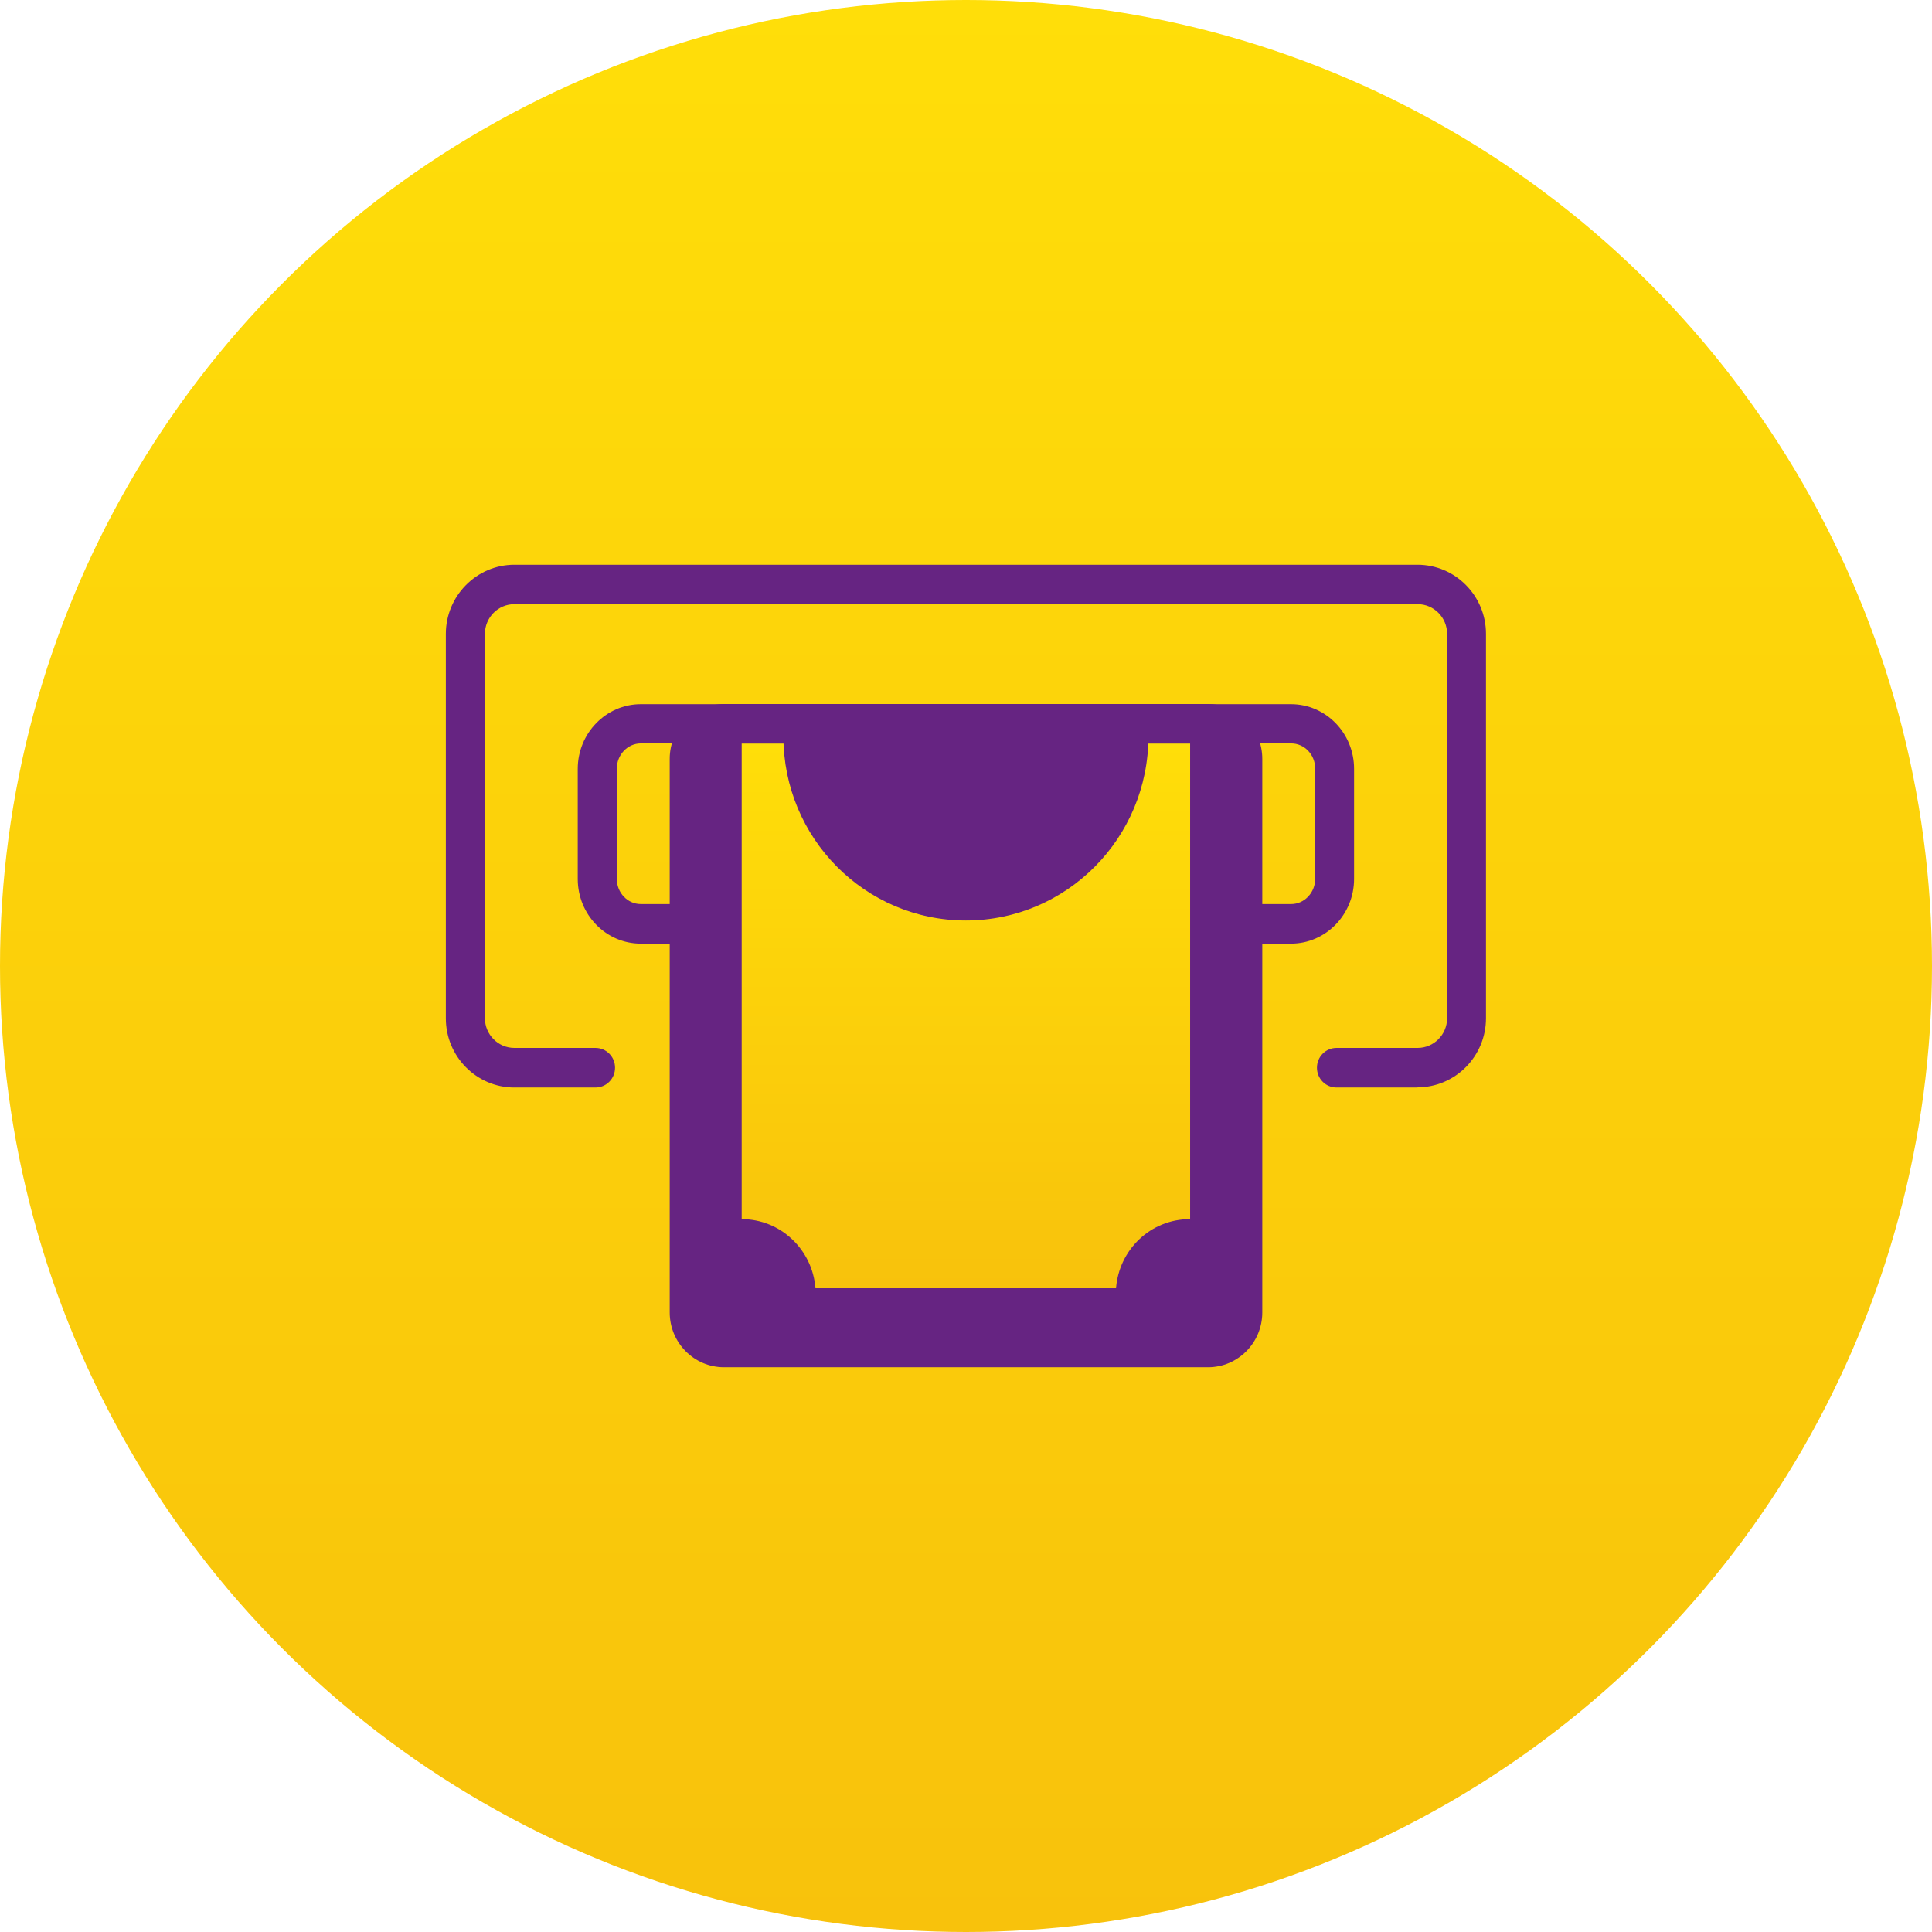
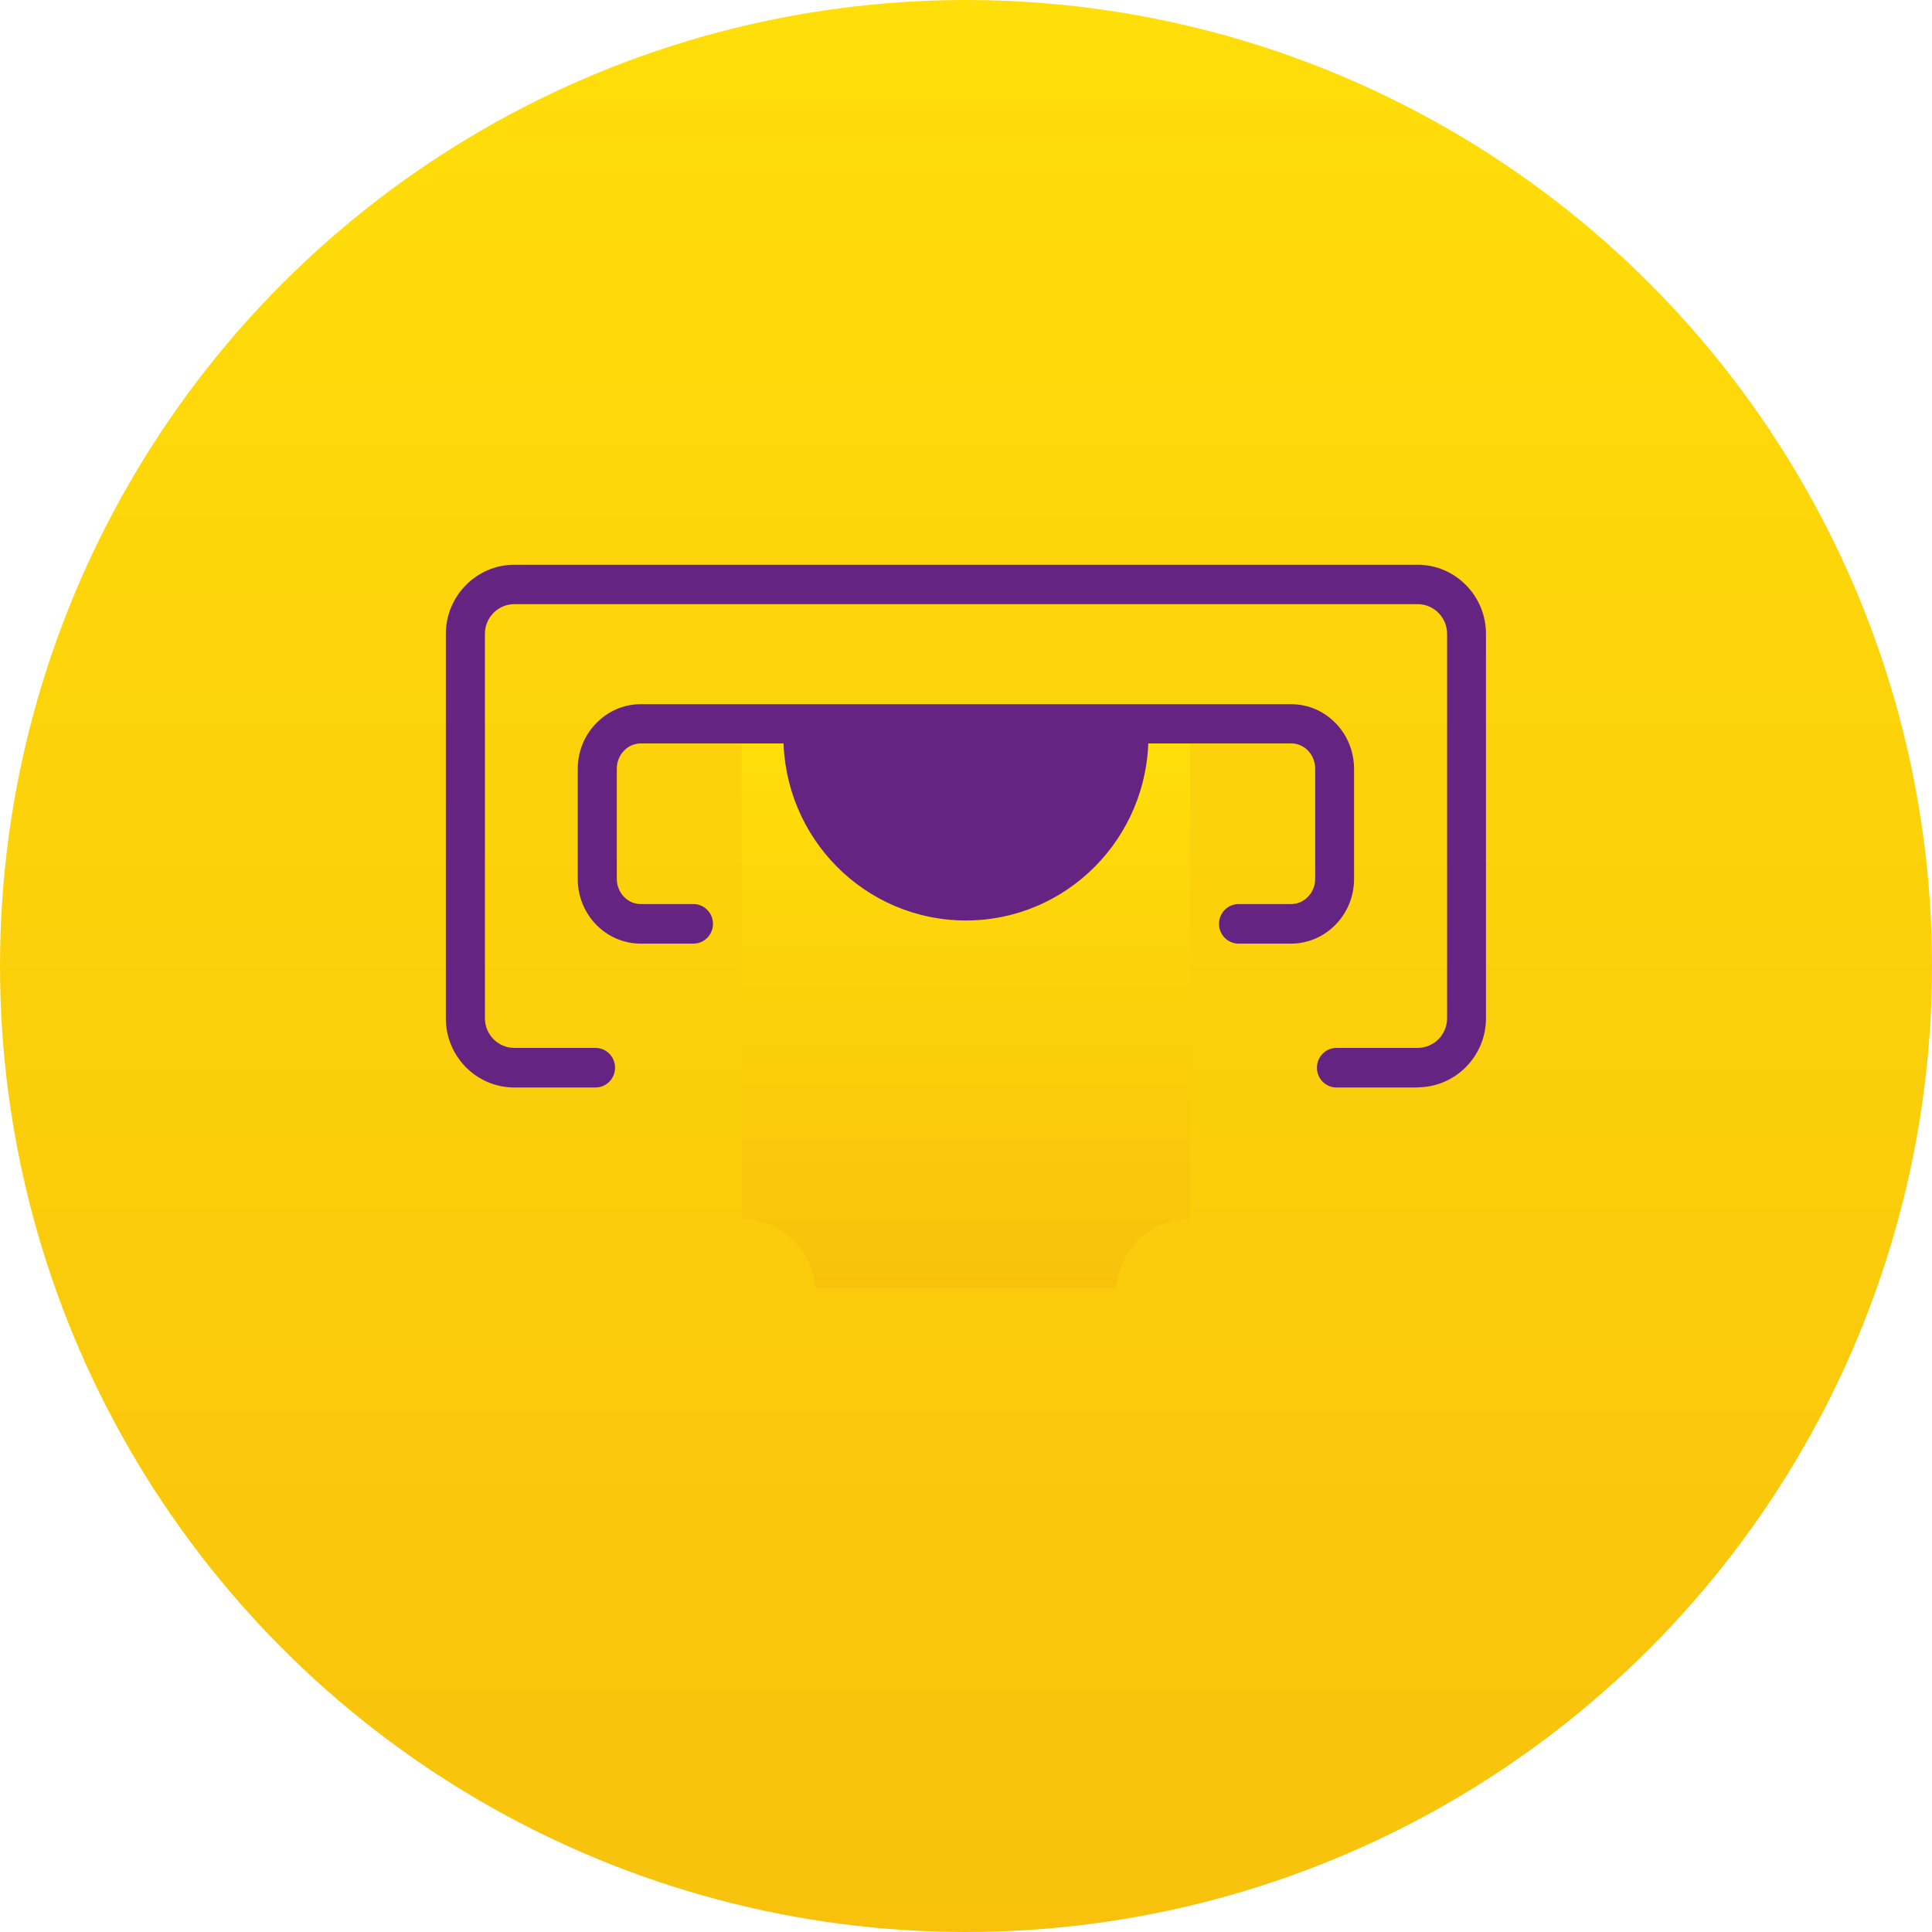
<svg xmlns="http://www.w3.org/2000/svg" width="120" height="120" viewBox="0 0 120 120" fill="none">
  <circle cx="60" cy="60" r="60" fill="url(#paint0_linear_146_820)" />
  <g clip-path="url(#clip0_146_820)">
-     <path d="M75.031 84.923H44.969C43.109 84.923 41.597 83.397 41.597 81.52V47.13C41.597 45.252 43.109 43.727 44.969 43.727H75.031C76.891 43.727 78.403 45.252 78.403 47.13V81.52C78.403 83.397 76.891 84.923 75.031 84.923Z" fill="#662482" />
    <path d="M69.286 46.185H46.068V75.724C48.495 75.724 50.464 77.623 50.649 80.016H69.319C69.504 77.612 71.473 75.724 73.899 75.724C73.899 75.724 73.91 75.724 73.921 75.724V46.185H69.275H69.286Z" fill="url(#paint1_linear_146_820)" />
    <path d="M71.331 45.736C71.331 52.047 66.261 57.173 59.995 57.173C53.728 57.173 48.658 52.058 48.658 45.736C48.658 45.736 54.326 45.736 59.995 45.736C65.663 45.736 71.331 45.736 71.331 45.736Z" fill="#662482" />
-     <path d="M59.995 54.835C55.175 54.835 51.225 50.993 50.997 46.185H68.992C68.764 50.993 64.814 54.835 59.995 54.835Z" fill="#662482" />
    <path d="M80.198 58.611H76.934C76.26 58.611 75.716 58.062 75.716 57.382C75.716 56.701 76.26 56.153 76.934 56.153H80.198C81.014 56.153 81.689 55.45 81.689 54.583V47.744C81.689 46.877 81.025 46.175 80.198 46.175H39.801C38.985 46.175 38.311 46.877 38.311 47.744V54.583C38.311 55.45 38.974 56.153 39.801 56.153H43.065C43.74 56.153 44.284 56.701 44.284 57.382C44.284 58.062 43.74 58.611 43.065 58.611H39.801C37.636 58.611 35.885 56.811 35.885 54.594V47.755C35.885 45.538 37.647 43.738 39.801 43.738H80.187C82.352 43.738 84.104 45.538 84.104 47.755V54.594C84.104 56.811 82.341 58.611 80.187 58.611H80.198Z" fill="#662482" />
    <path d="M88.054 67.547H83.016C82.342 67.547 81.798 66.998 81.798 66.317C81.798 65.637 82.342 65.088 83.016 65.088H88.054C89.055 65.088 89.882 64.264 89.882 63.244V39.369C89.882 38.359 89.066 37.525 88.054 37.525H31.946C30.945 37.525 30.119 38.348 30.119 39.369V63.244C30.119 64.254 30.934 65.088 31.946 65.088H36.984C37.658 65.088 38.202 65.637 38.202 66.317C38.202 66.998 37.658 67.547 36.984 67.547H31.946C29.596 67.547 27.692 65.615 27.692 63.255V39.369C27.692 37.009 29.607 35.077 31.946 35.077H88.043C90.393 35.077 92.297 37.009 92.297 39.369V63.244C92.297 65.615 90.382 67.536 88.043 67.536L88.054 67.547Z" fill="#662482" />
  </g>
  <defs>
    <linearGradient id="paint0_linear_146_820" x1="51.5" y1="0" x2="51.5" y2="120" gradientUnits="userSpaceOnUse">
      <stop stop-color="#FFDE09" />
      <stop offset="1" stop-color="#F8C20C" />
    </linearGradient>
    <linearGradient id="paint1_linear_146_820" x1="58.022" y1="46.185" x2="58.022" y2="80.016" gradientUnits="userSpaceOnUse">
      <stop stop-color="#FFDE09" />
      <stop offset="1" stop-color="#F8C20C" />
    </linearGradient>
    <clipPath id="clip0_146_820">
      <rect width="64.615" height="49.846" fill="white" transform="translate(27.692 35.077)" />
    </clipPath>
  </defs>
</svg>